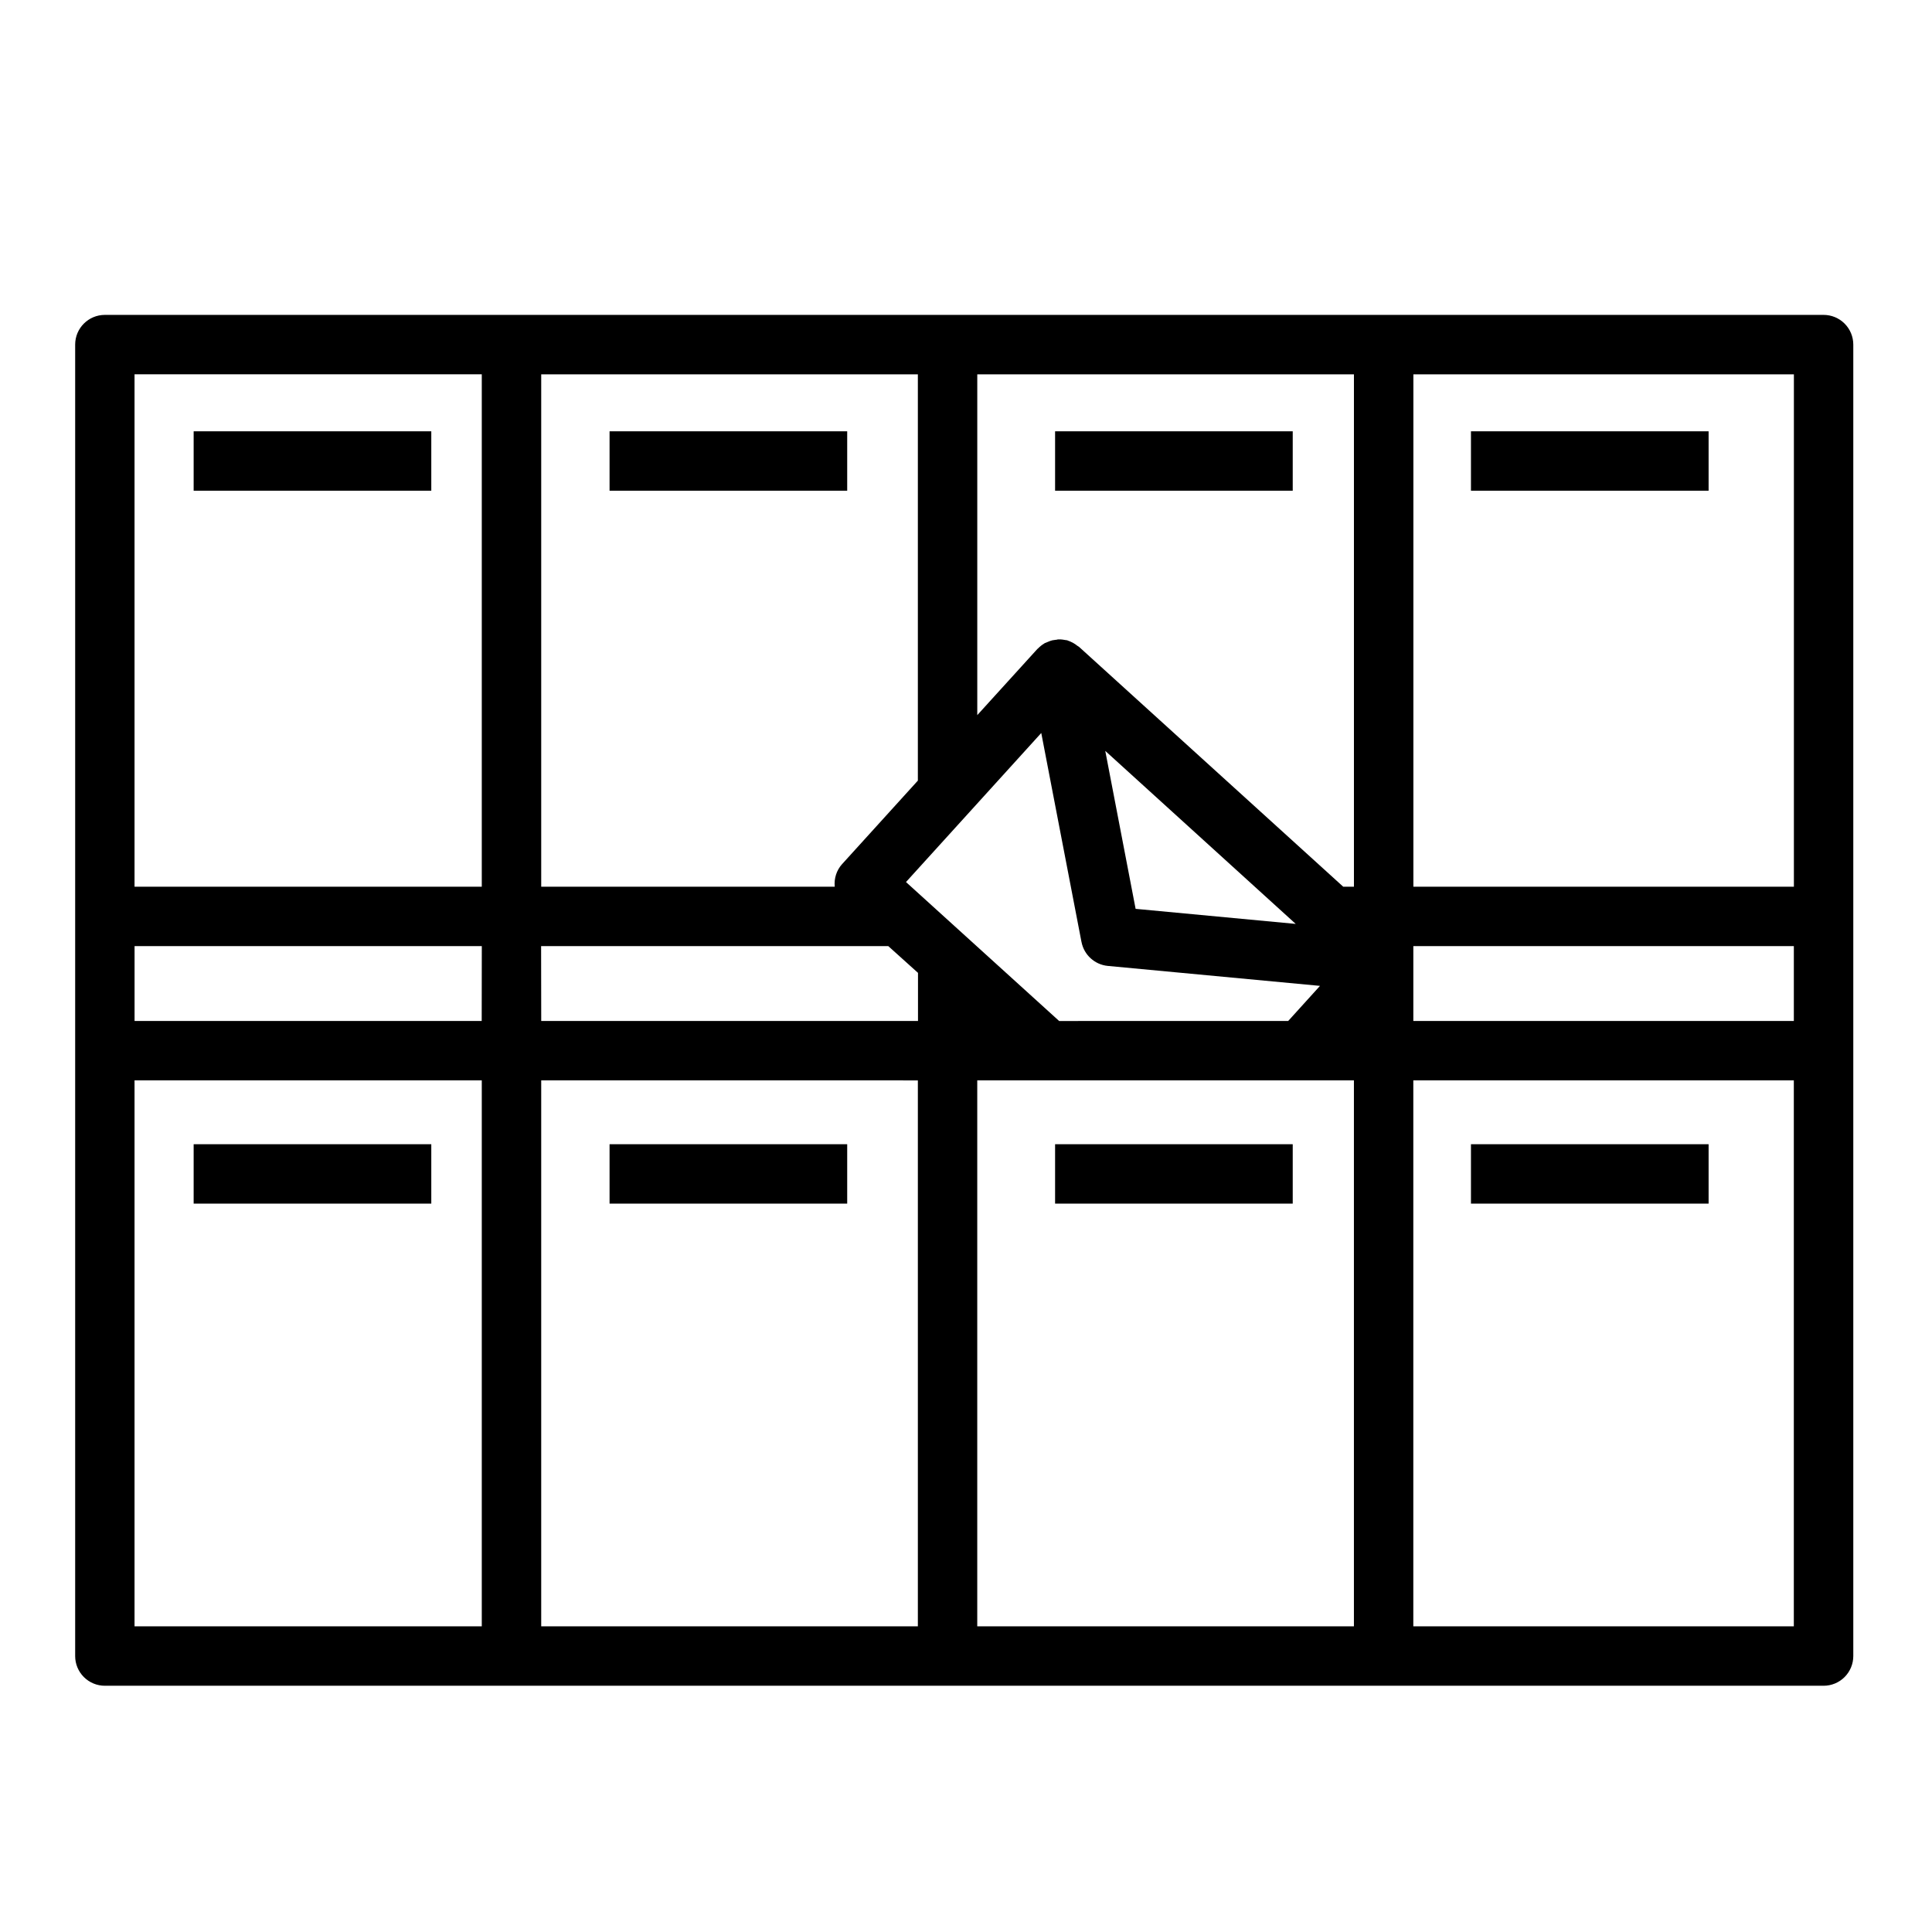
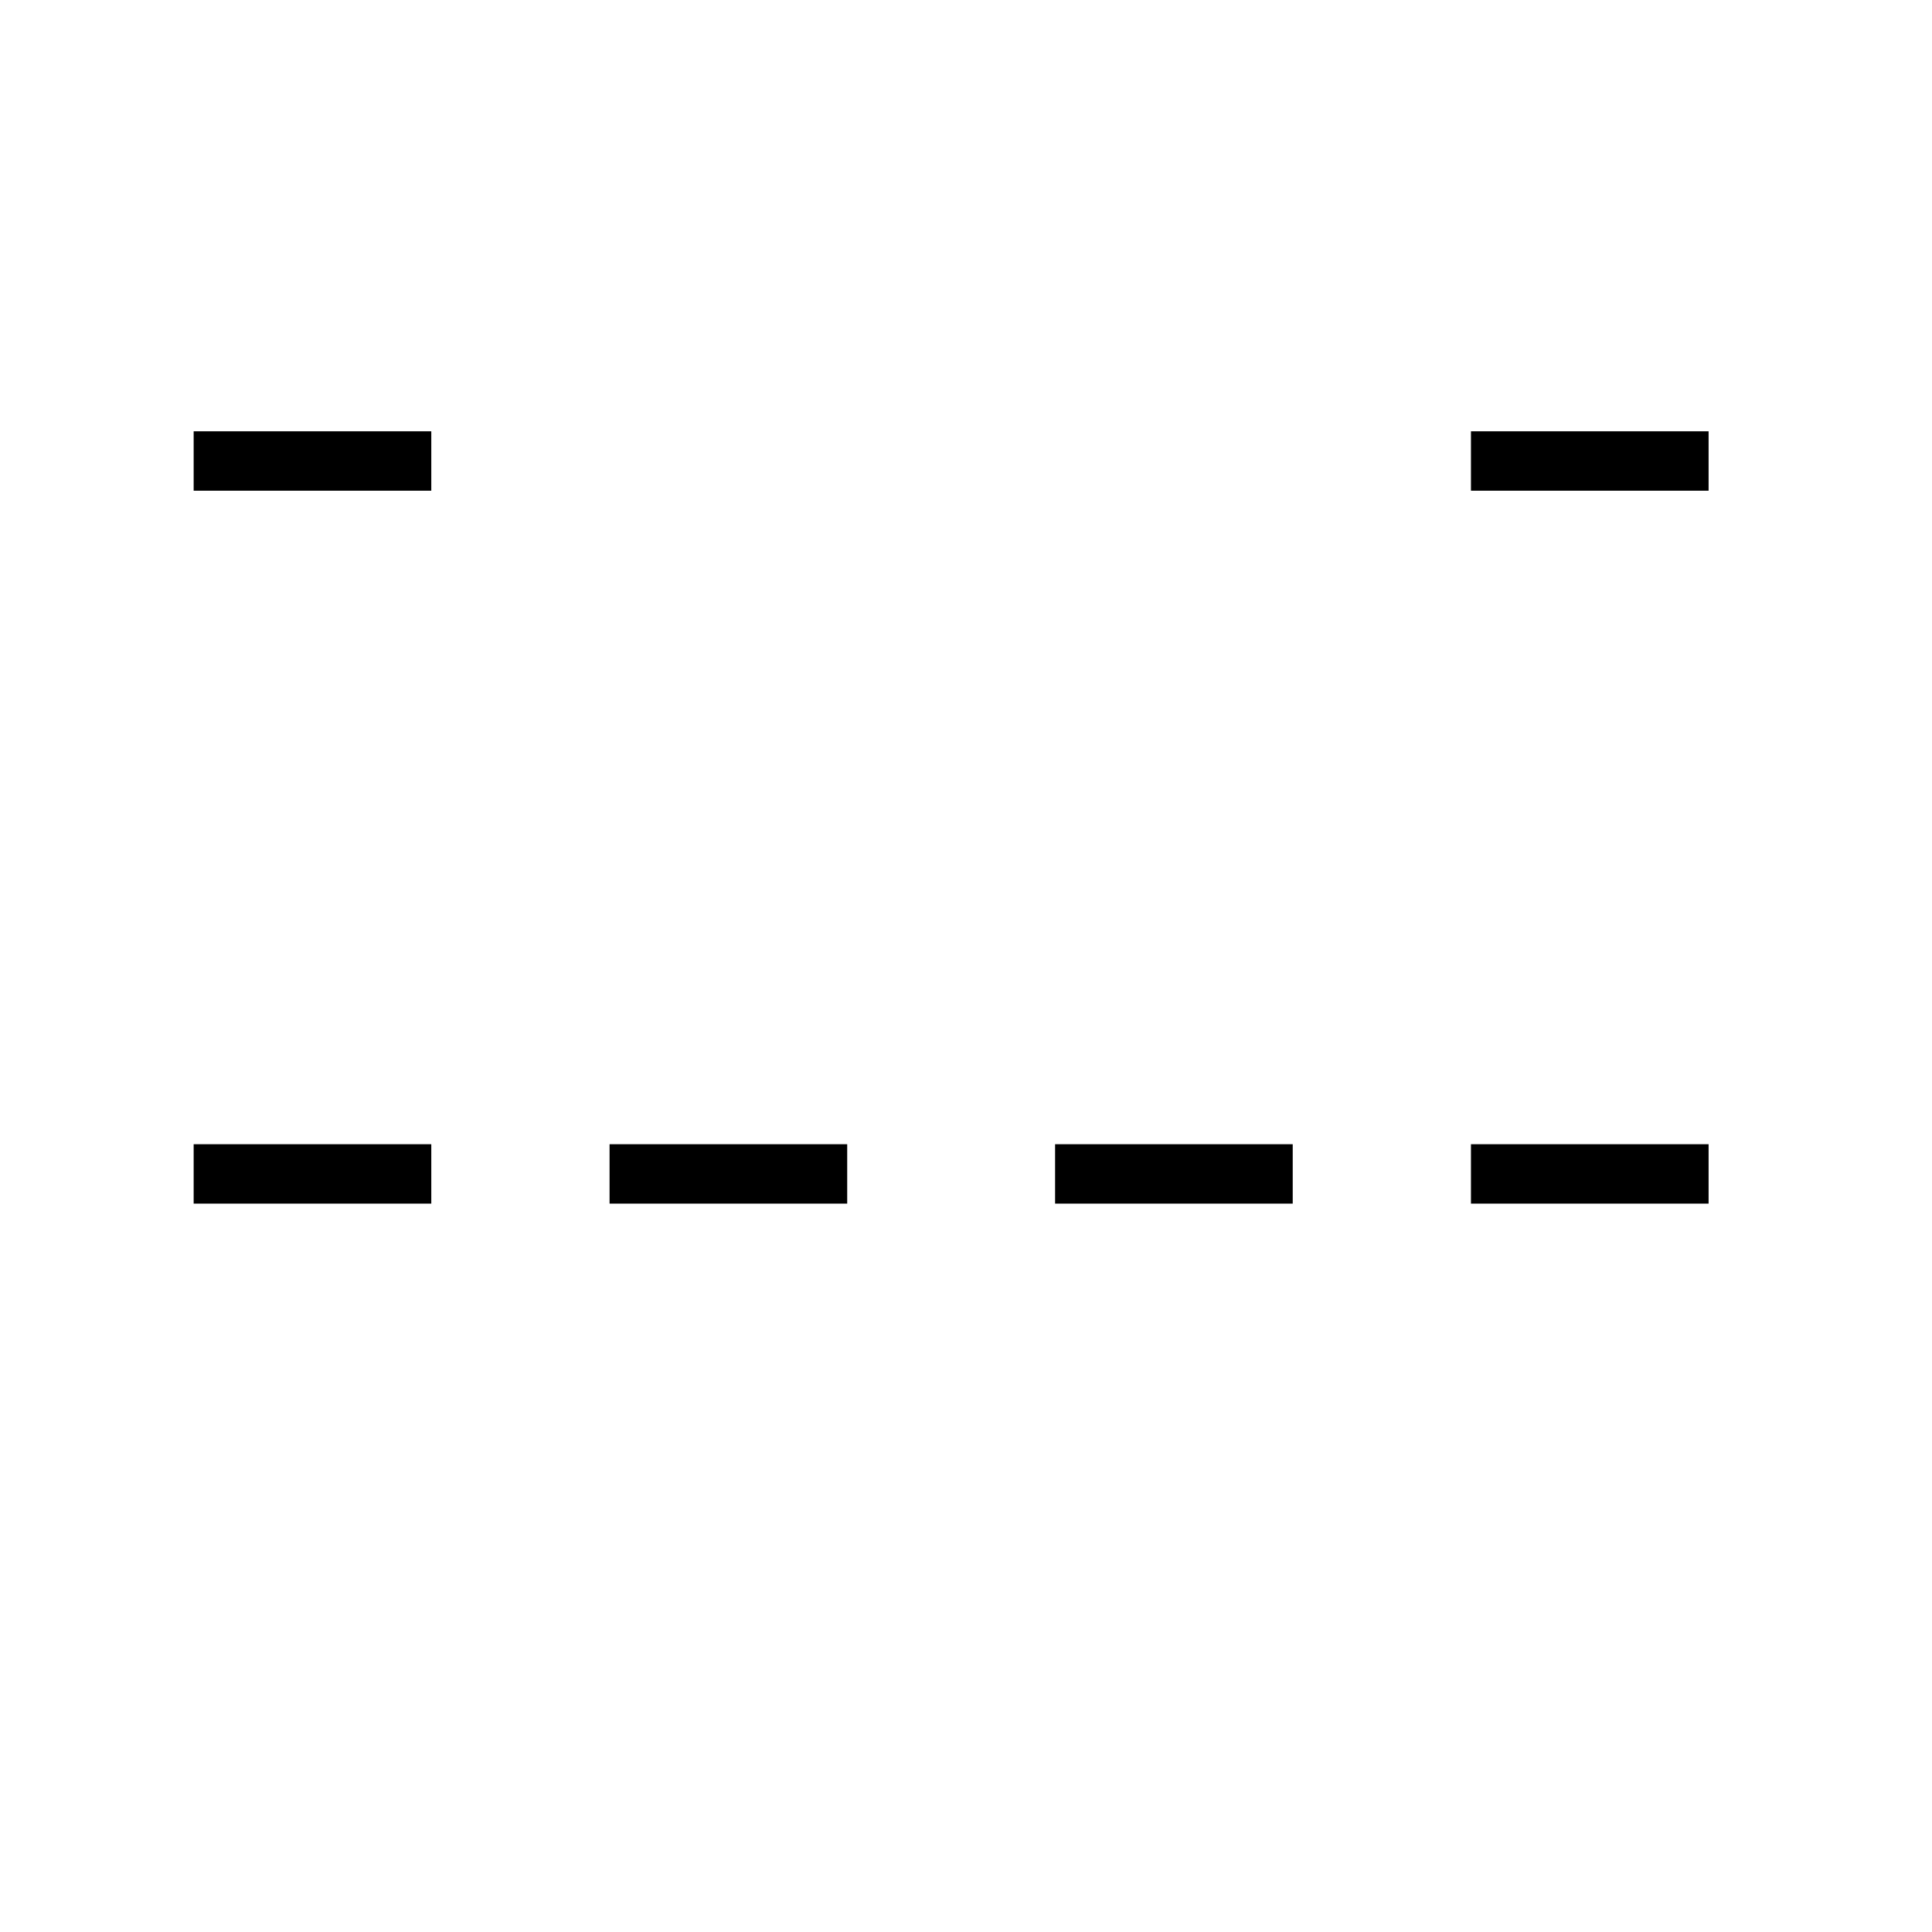
<svg xmlns="http://www.w3.org/2000/svg" fill="#000000" width="800px" height="800px" version="1.1" viewBox="144 144 512 512">
  <g>
-     <path d="m627.27 227.45h-455.48c-4.348 0-7.871 3.523-7.871 7.871v347.55c0 2.086 0.828 4.09 2.305 5.566 1.477 1.477 3.477 2.305 5.566 2.305h455.48c2.086 0 4.09-0.828 5.566-2.305 1.473-1.477 2.305-3.481 2.305-5.566v-347.55c0-2.09-0.832-4.09-2.305-5.566-1.477-1.477-3.481-2.305-5.566-2.305zm-7.871 151.54h-100.84v-135.79h100.84zm-332 15.742h92.008l7.871 7.086v12.754h-99.848zm-15.742 19.836-91.996 0.004v-19.84h92.023zm165.25-71.574 50.473 45.852-42.43-3.992zm63.066 35.996-69.973-63.527c-0.164-0.121-0.336-0.234-0.512-0.34-0.363-0.297-0.754-0.559-1.168-0.785-0.25-0.125-0.488-0.25-0.746-0.355l-0.434-0.164c-0.102 0-0.195-0.102-0.309-0.133-0.109-0.031-0.465-0.047-0.691-0.094v-0.004c-0.328-0.062-0.656-0.109-0.992-0.133h-0.684-0.133c-0.047 0-0.242 0.078-0.371 0.094h-0.148c-0.312 0.031-0.621 0.074-0.93 0.137-0.391 0.102-0.773 0.234-1.141 0.398-0.199 0.07-0.395 0.152-0.582 0.246-0.102 0.047-0.203 0.055-0.309 0.109l-0.109 0.094c-0.594 0.352-1.141 0.781-1.621 1.277-0.062 0.07-0.156 0.117-0.219 0.188l-15.914 17.516v-90.316h99.82v135.79zm-112.73-28.117-20.082 22.129v-0.004c-1.465 1.633-2.168 3.809-1.945 5.992h-77.789v-135.79h99.816zm0 79.445v144.68h-99.816v-144.69zm37.445-15.742-40.59-36.824 35.848-39.5 10.66 55.387 0.004-0.008c0.66 3.43 3.504 6.016 6.981 6.348l56.223 5.289-8.43 9.305zm93.859-19.844h100.84v19.836l-100.84 0.004zm-246.87-151.54v135.79h-92.023v-135.79zm-92.023 187.12h92.023v144.69h-92.023zm223.33 0h99.82v144.69h-99.82zm115.56 144.69v-144.69h100.84v144.69z" />
    <path d="m195.32 447.23h62.977v15.742h-62.977z" />
    <path d="m305.54 447.23h62.977v15.742h-62.977z" />
    <path d="m423.61 447.23h62.977v15.742h-62.977z" />
-     <path d="m423.61 258.3h62.977v15.742h-62.977z" />
    <path d="m533.82 447.23h62.977v15.742h-62.977z" />
    <path d="m195.32 258.3h62.977v15.742h-62.977z" />
-     <path d="m305.54 258.3h62.977v15.742h-62.977z" />
    <path d="m533.82 258.3h62.977v15.742h-62.977z" />
  </g>
</svg>